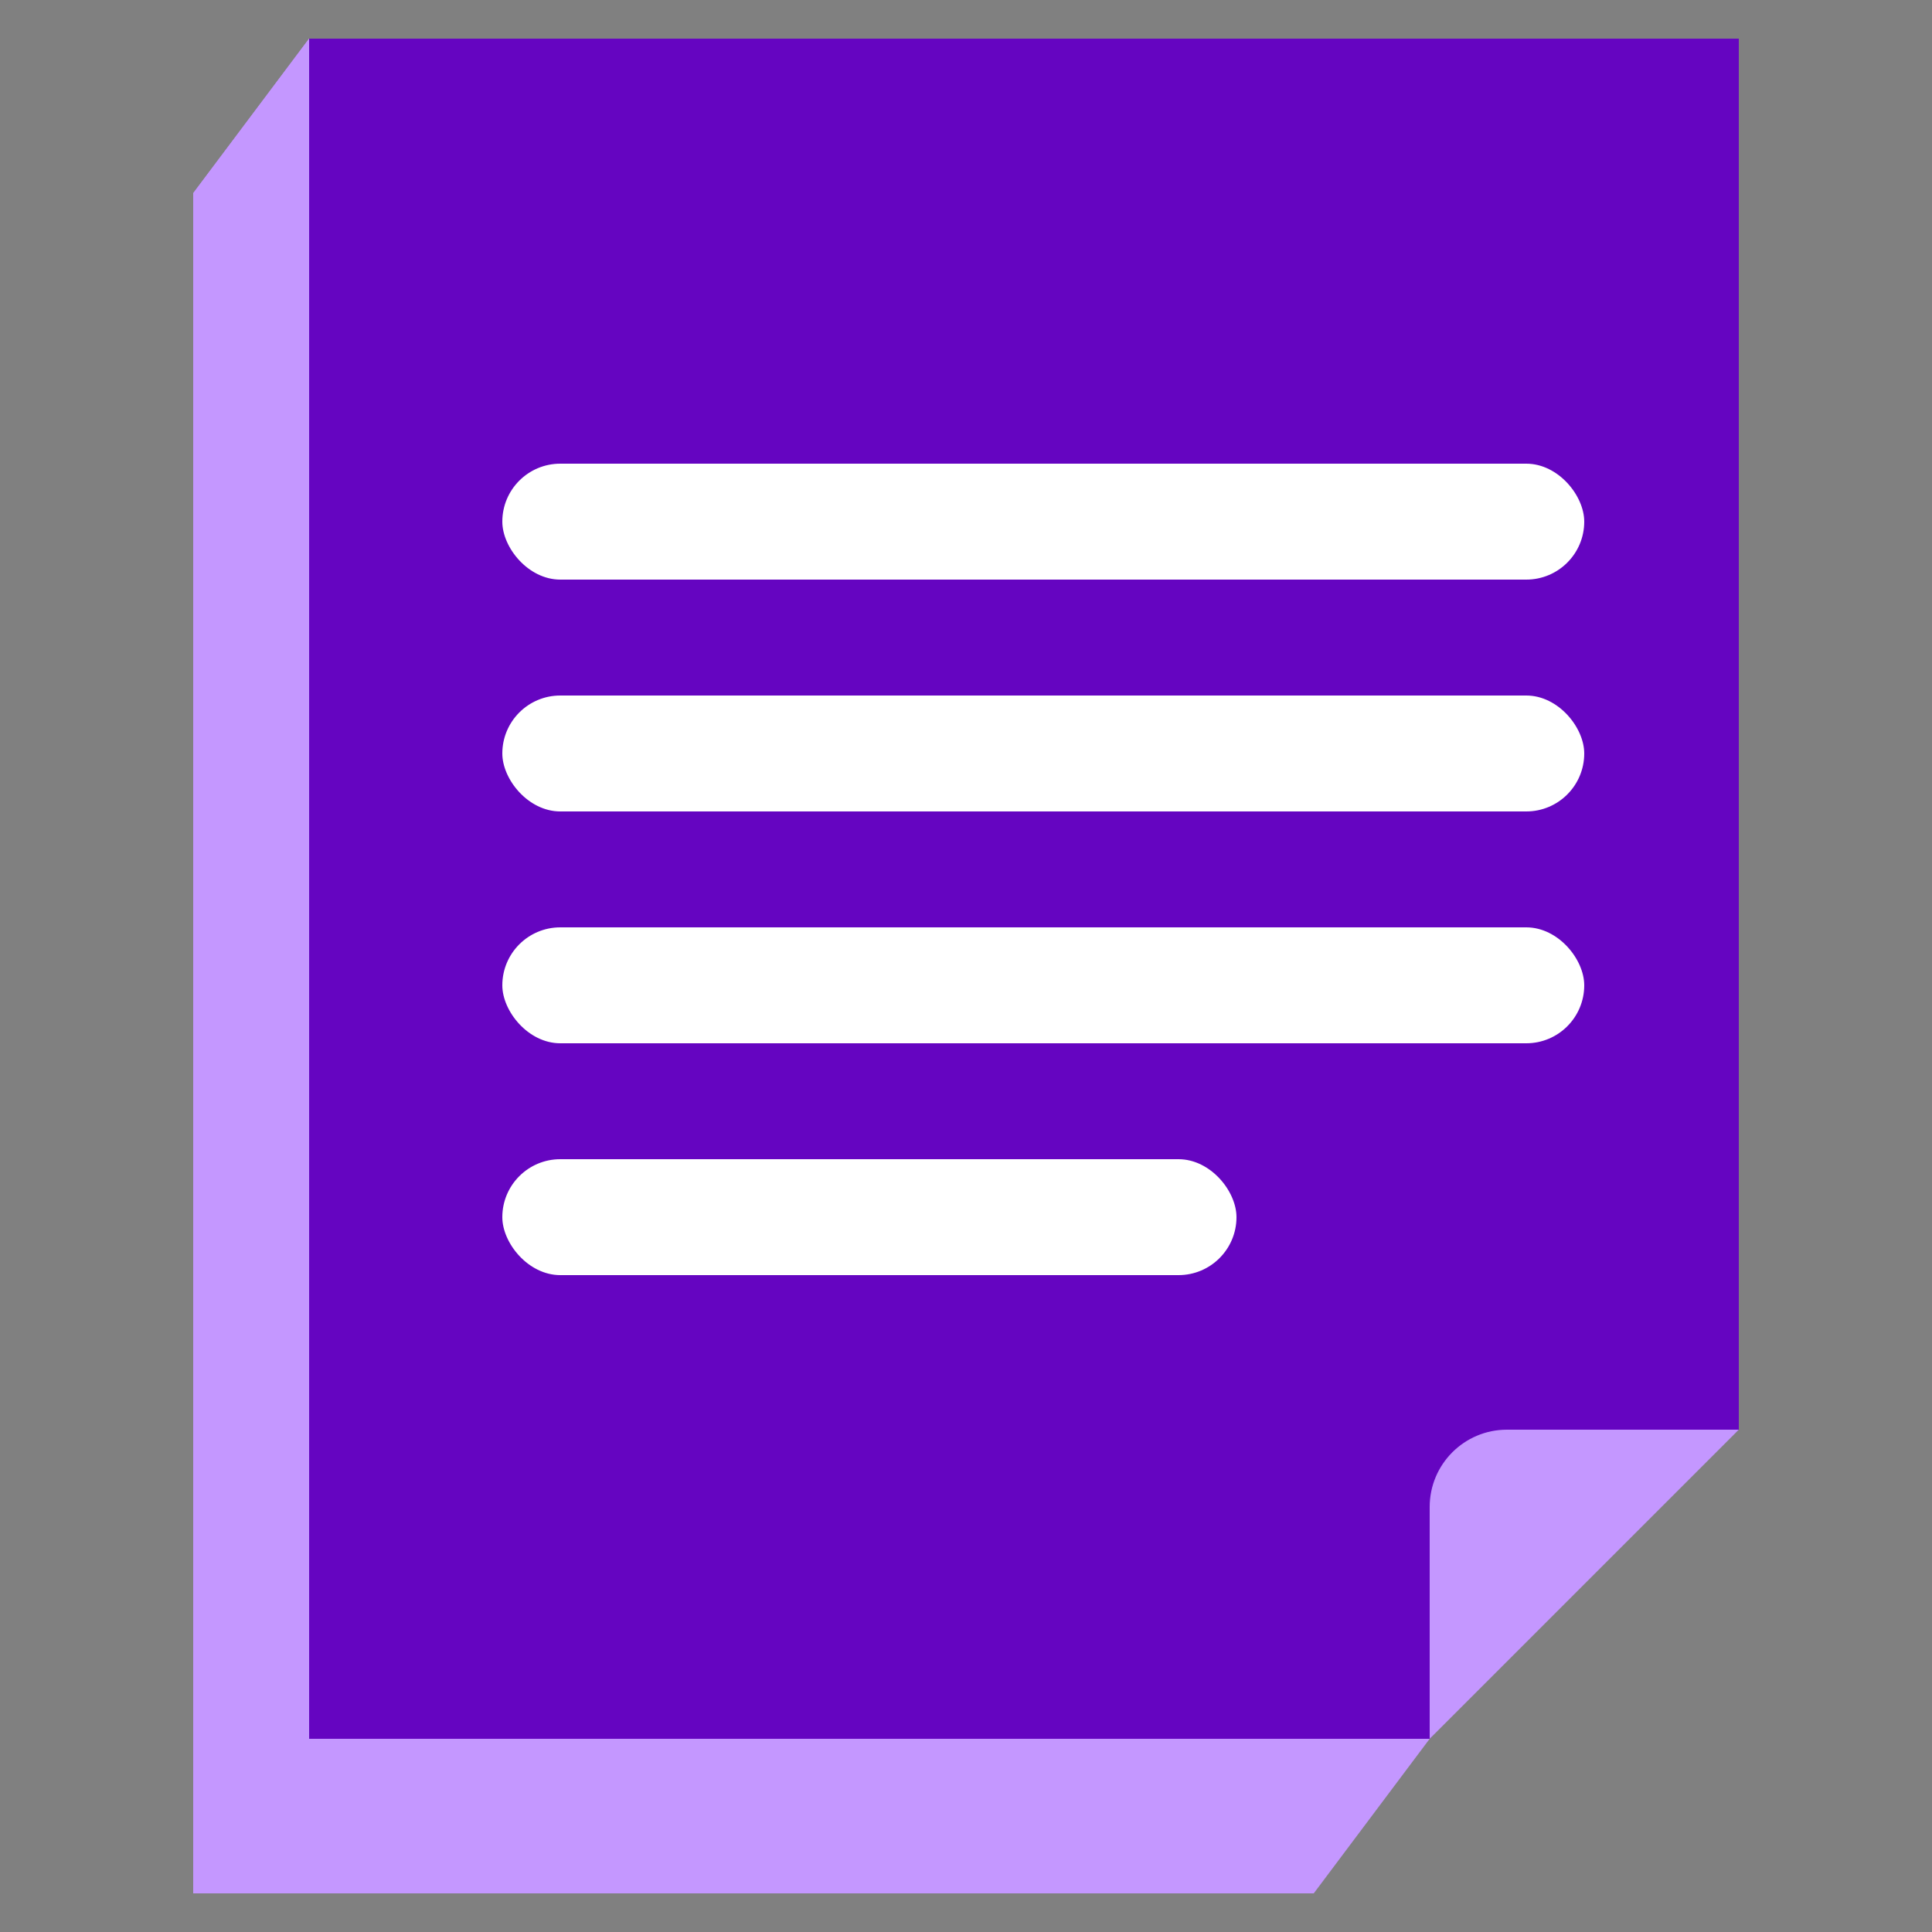
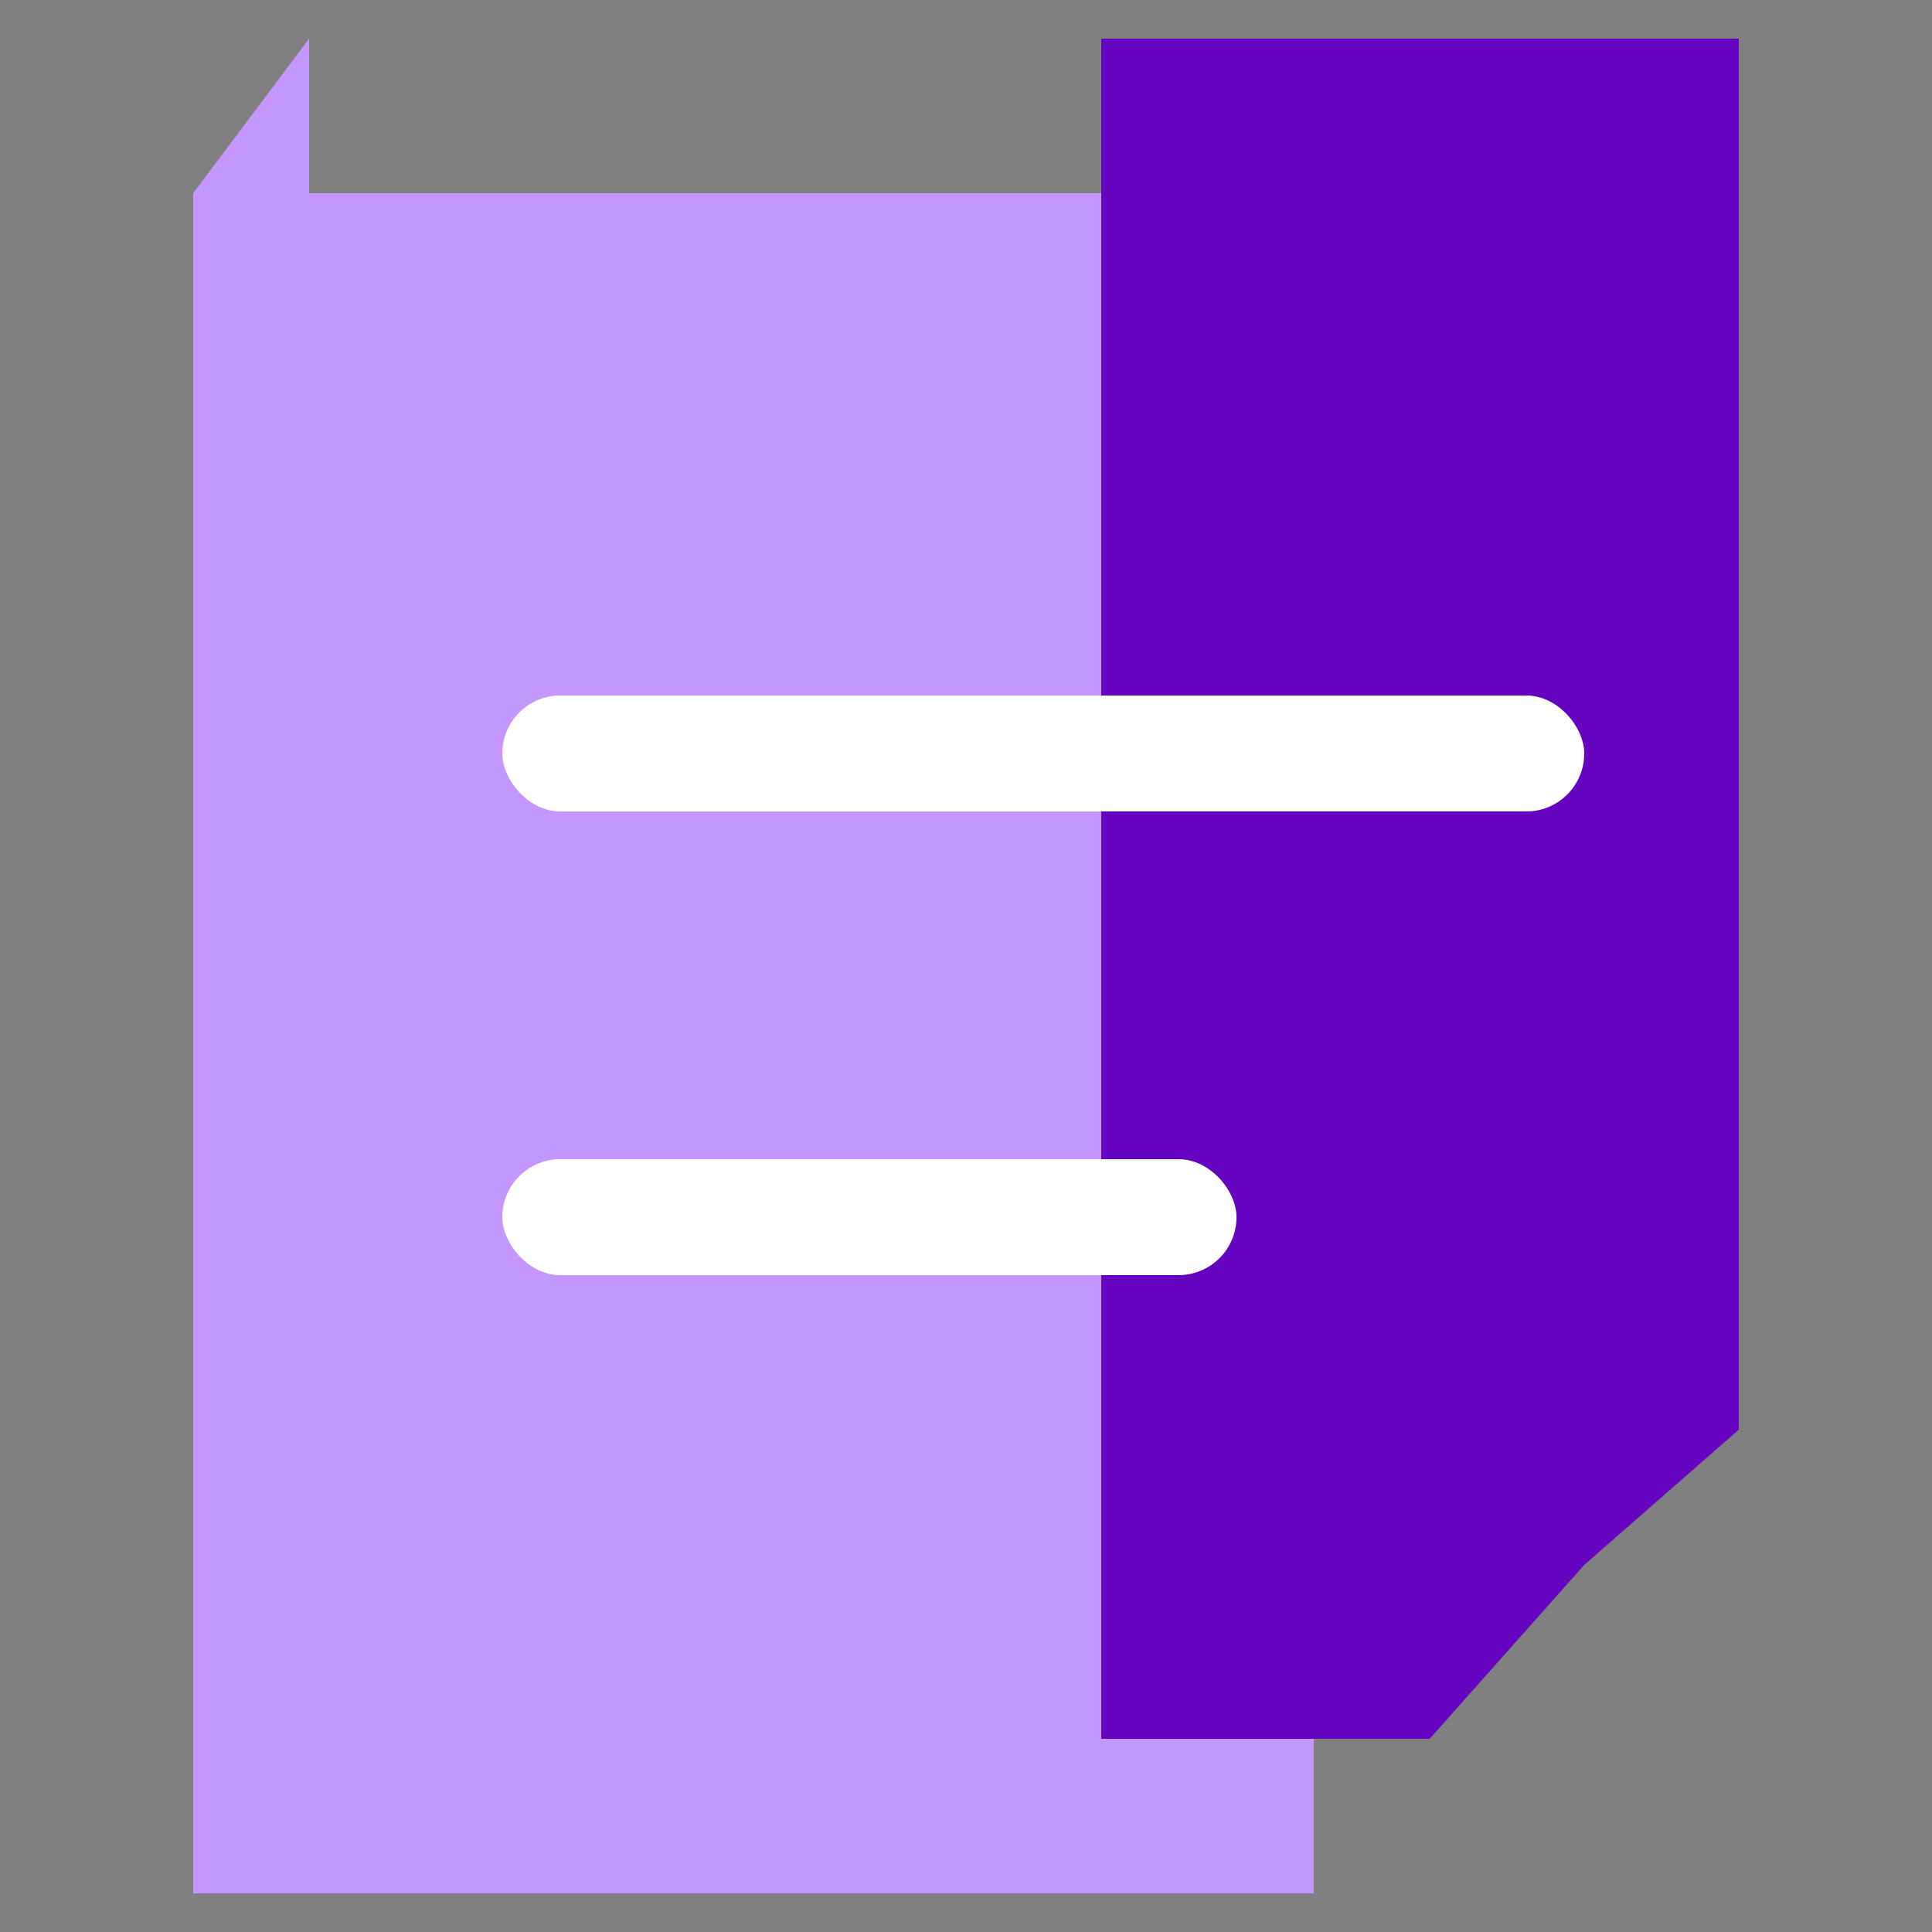
<svg xmlns="http://www.w3.org/2000/svg" width="50" height="50" viewBox="0 0 50 50" fill="none">
  <rect x="0" y="0" width="50" height="50" fill="#808080" stroke="none" />
  <rect x="5" y="5" width="29" height="44" fill="#C497FF" />
-   <path d="M8 1H45V37L41 40.5L37 45H28.5H8V1Z" fill="#6505C1" />
-   <path d="M41 41L37 45V39C37 37.895 37.895 37 39 37H45L41 41Z" fill="#C497FF" />
+   <path d="M8 1H45V37L41 40.5L37 45H28.5V1Z" fill="#6505C1" />
  <path d="M8 1L5 5H8V1Z" fill="#C497FF" />
-   <path d="M8 1L5 5H8V1Z" fill="#C497FF" />
-   <path d="M34 49L37 45H34V49Z" fill="#C497FF" />
-   <rect x="13" y="12" width="28" height="3" rx="1.5" fill="white" />
  <rect x="13" y="18" width="28" height="3" rx="1.5" fill="white" />
-   <rect x="13" y="24" width="28" height="3" rx="1.5" fill="white" />
  <rect x="13" y="30" width="19" height="3" rx="1.5" fill="white" />
</svg>